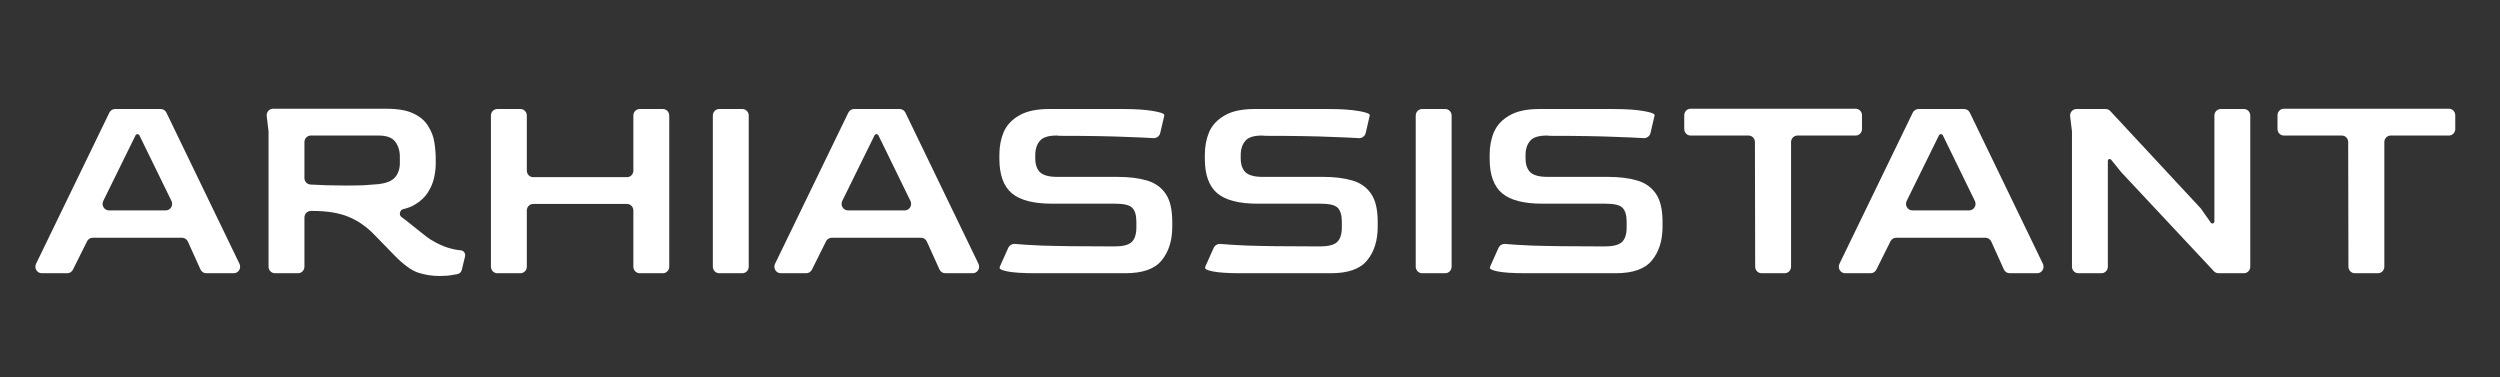
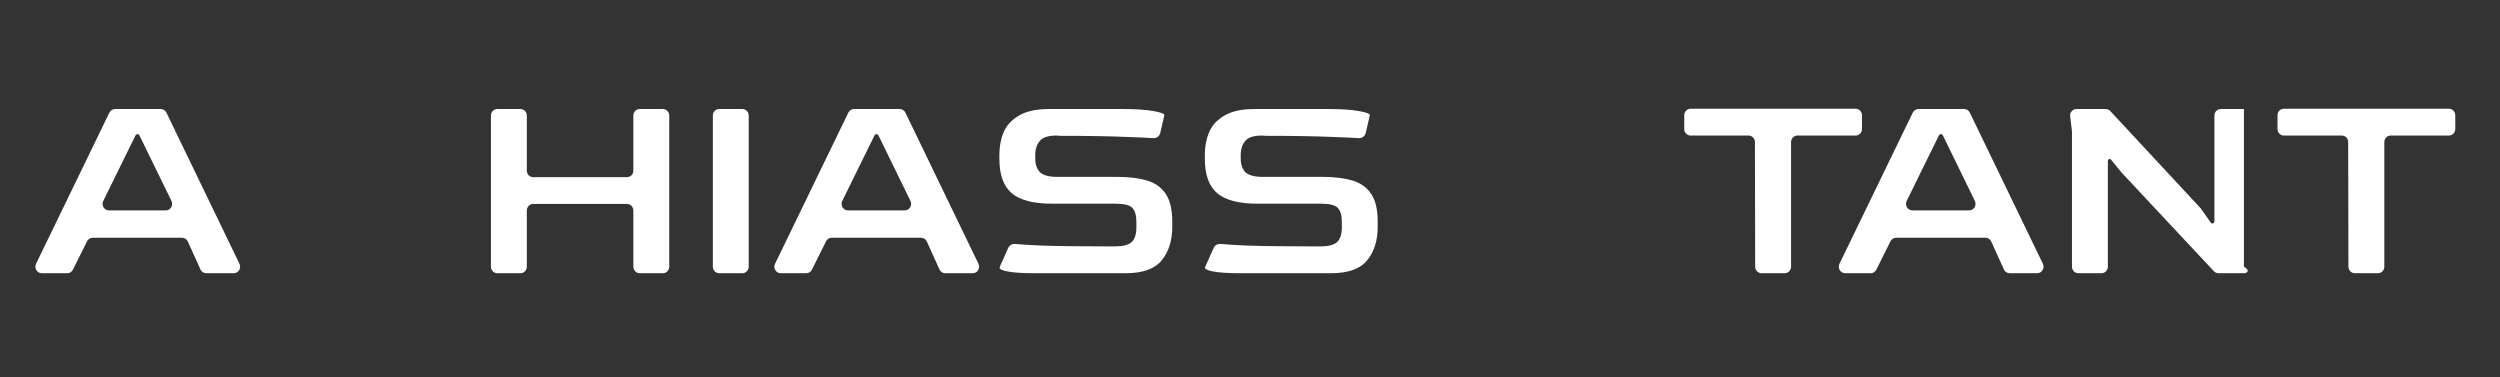
<svg xmlns="http://www.w3.org/2000/svg" width="212" height="32" viewBox="0 0 212 32" fill="none">
  <rect x="0" y="0" width="212" height="32" fill="#333333" stroke="none" />
  <path d="M3.54 23.169C3.139 23.169 2.879 22.736 3.057 22.368L9.274 9.551C9.365 9.364 9.552 9.245 9.756 9.245H13.629C13.834 9.245 14.021 9.364 14.112 9.552L20.307 22.369C20.485 22.737 20.224 23.169 19.825 23.169H17.488C17.278 23.169 17.088 23.044 16.999 22.848L15.929 20.482C15.841 20.286 15.65 20.161 15.44 20.161H7.862C7.66 20.161 7.474 20.278 7.382 20.463L6.184 22.867C6.092 23.052 5.907 23.169 5.705 23.169H3.54ZM8.758 17.037C8.576 17.406 8.837 17.841 9.238 17.841H14.058C14.459 17.841 14.72 17.407 14.54 17.039L11.825 11.482C11.794 11.417 11.729 11.376 11.658 11.376C11.588 11.376 11.523 11.417 11.491 11.482L8.758 17.037Z" fill="white" />
-   <path d="M37.272 23.405C36.657 23.405 36.05 23.311 35.451 23.121C34.867 22.916 34.199 22.427 33.446 21.653L31.786 19.948C31.11 19.238 30.365 18.717 29.55 18.385C28.751 18.054 27.745 17.888 26.531 17.888H26.355C26.057 17.888 25.816 18.136 25.816 18.442V22.615C25.816 22.921 25.575 23.169 25.277 23.169H23.312C23.015 23.169 22.773 22.921 22.773 22.615V11.139L22.618 9.842C22.578 9.512 22.829 9.221 23.152 9.221H32.754C33.737 9.221 34.506 9.355 35.059 9.624C35.628 9.892 36.042 10.247 36.304 10.689C36.58 11.116 36.757 11.573 36.834 12.063C36.911 12.552 36.949 13.018 36.949 13.46V13.91C36.949 14.257 36.903 14.644 36.811 15.07C36.719 15.496 36.542 15.915 36.281 16.325C36.019 16.736 35.643 17.083 35.151 17.367C34.875 17.532 34.547 17.657 34.167 17.742C33.912 17.799 33.813 18.224 34.022 18.385C34.329 18.606 34.644 18.851 34.967 19.119C35.305 19.388 35.612 19.633 35.889 19.854C36.165 20.075 36.381 20.232 36.534 20.327C37.087 20.659 37.579 20.887 38.009 21.014C38.44 21.14 38.793 21.211 39.07 21.227C39.316 21.241 39.497 21.488 39.438 21.734L39.164 22.873C39.12 23.057 38.986 23.205 38.805 23.242C38.692 23.265 38.557 23.288 38.401 23.311C38.079 23.374 37.702 23.405 37.272 23.405ZM29.274 15.733C29.858 15.733 30.38 15.725 30.841 15.71C31.302 15.678 31.717 15.646 32.086 15.615C32.762 15.536 33.23 15.346 33.492 15.046C33.768 14.731 33.907 14.328 33.907 13.839V13.294C33.907 12.789 33.776 12.363 33.515 12.015C33.254 11.668 32.785 11.494 32.109 11.494H26.355C26.057 11.494 25.816 11.742 25.816 12.048V15.098C25.816 15.389 26.036 15.63 26.319 15.648C26.803 15.677 27.258 15.698 27.683 15.71C28.252 15.725 28.782 15.733 29.274 15.733Z" fill="white" />
  <path d="M42.17 23.169C41.872 23.169 41.631 22.921 41.631 22.615V9.798C41.631 9.493 41.872 9.245 42.17 9.245H44.135C44.432 9.245 44.674 9.493 44.674 9.798V14.469C44.674 14.775 44.915 15.023 45.212 15.023H53.17C53.468 15.023 53.709 14.775 53.709 14.469V9.798C53.709 9.493 53.95 9.245 54.248 9.245H56.213C56.51 9.245 56.752 9.493 56.752 9.798V22.615C56.752 22.921 56.51 23.169 56.213 23.169H54.248C53.95 23.169 53.709 22.921 53.709 22.615V17.85C53.709 17.544 53.468 17.296 53.17 17.296H45.212C44.915 17.296 44.674 17.544 44.674 17.85V22.615C44.674 22.921 44.432 23.169 44.135 23.169H42.17Z" fill="white" />
  <path d="M60.988 23.169C60.69 23.169 60.449 22.921 60.449 22.615V9.798C60.449 9.493 60.69 9.245 60.988 9.245H62.953C63.25 9.245 63.492 9.493 63.492 9.798V22.615C63.492 22.921 63.25 23.169 62.953 23.169H60.988Z" fill="white" />
  <path d="M66.206 23.169C65.806 23.169 65.545 22.736 65.724 22.368L71.94 9.551C72.031 9.364 72.218 9.245 72.422 9.245H76.296C76.5 9.245 76.687 9.364 76.778 9.552L82.974 22.369C83.151 22.737 82.891 23.169 82.491 23.169H80.154C79.945 23.169 79.754 23.044 79.666 22.848L78.596 20.482C78.507 20.286 78.317 20.161 78.107 20.161H70.528C70.326 20.161 70.141 20.278 70.049 20.463L68.851 22.867C68.759 23.052 68.573 23.169 68.371 23.169H66.206ZM71.424 17.037C71.243 17.406 71.503 17.841 71.905 17.841H76.725C77.125 17.841 77.386 17.407 77.206 17.039L74.492 11.482C74.46 11.417 74.395 11.376 74.325 11.376C74.254 11.376 74.189 11.417 74.158 11.482L71.424 17.037Z" fill="white" />
  <path d="M87.791 23.169C86.746 23.169 85.978 23.121 85.486 23.027C85.131 22.958 84.904 22.882 84.805 22.797C84.746 22.745 84.765 22.658 84.798 22.585L85.497 21.022C85.599 20.794 85.838 20.663 86.082 20.687C86.546 20.733 87.285 20.779 88.298 20.824C89.712 20.872 91.648 20.895 94.107 20.895H94.544C95.205 20.895 95.674 20.777 95.951 20.54C96.227 20.288 96.365 19.869 96.365 19.285V18.812C96.365 18.259 96.25 17.864 96.02 17.628C95.805 17.391 95.313 17.272 94.544 17.272H89.197C87.645 17.272 86.516 16.98 85.809 16.396C85.102 15.796 84.748 14.825 84.748 13.483V13.105C84.748 12.41 84.871 11.771 85.117 11.187C85.378 10.602 85.816 10.137 86.431 9.789C87.046 9.426 87.891 9.245 88.966 9.245H95.236C96.281 9.245 97.126 9.3 97.772 9.411C98.316 9.504 98.63 9.602 98.716 9.707C98.743 9.74 98.735 9.787 98.725 9.829L98.389 11.277C98.326 11.55 98.075 11.732 97.802 11.714C97.31 11.68 96.562 11.646 95.559 11.613C94.145 11.55 92.247 11.518 89.865 11.518L89.612 11.494C88.905 11.494 88.429 11.644 88.183 11.944C87.937 12.229 87.806 12.592 87.791 13.034V13.436C87.791 13.957 87.929 14.352 88.206 14.62C88.498 14.873 88.974 14.999 89.635 14.999H94.752C95.736 14.999 96.573 15.102 97.264 15.307C97.956 15.512 98.486 15.891 98.855 16.444C99.224 16.98 99.408 17.777 99.408 18.835V19.214C99.408 20.398 99.108 21.353 98.509 22.079C97.925 22.806 96.903 23.169 95.444 23.169H87.791Z" fill="white" />
  <path d="M105.213 23.169C104.168 23.169 103.4 23.121 102.908 23.027C102.553 22.958 102.326 22.882 102.228 22.797C102.168 22.745 102.188 22.658 102.22 22.585L102.919 21.022C103.022 20.794 103.261 20.663 103.504 20.687C103.969 20.733 104.708 20.779 105.72 20.824C107.134 20.872 109.07 20.895 111.529 20.895H111.967C112.628 20.895 113.096 20.777 113.373 20.54C113.65 20.288 113.788 19.869 113.788 19.285V18.812C113.788 18.259 113.673 17.864 113.442 17.628C113.227 17.391 112.735 17.272 111.967 17.272H106.619C105.067 17.272 103.938 16.98 103.231 16.396C102.524 15.796 102.171 14.825 102.171 13.483V13.105C102.171 12.41 102.294 11.771 102.54 11.187C102.801 10.602 103.239 10.137 103.853 9.789C104.468 9.426 105.313 9.245 106.389 9.245H112.658C113.703 9.245 114.548 9.3 115.194 9.411C115.738 9.504 116.053 9.602 116.138 9.707C116.165 9.74 116.157 9.787 116.147 9.829L115.812 11.277C115.749 11.55 115.497 11.732 115.225 11.714C114.732 11.68 113.984 11.646 112.981 11.613C111.567 11.55 109.67 11.518 107.288 11.518L107.034 11.494C106.327 11.494 105.851 11.644 105.605 11.944C105.359 12.229 105.229 12.592 105.213 13.034V13.436C105.213 13.957 105.352 14.352 105.628 14.62C105.92 14.873 106.397 14.999 107.057 14.999H112.174C113.158 14.999 113.995 15.102 114.687 15.307C115.378 15.512 115.908 15.891 116.277 16.444C116.646 16.98 116.83 17.777 116.83 18.835V19.214C116.83 20.398 116.531 21.353 115.931 22.079C115.348 22.806 114.326 23.169 112.866 23.169H105.213Z" fill="white" />
-   <path d="M120.593 23.169C120.295 23.169 120.054 22.921 120.054 22.615V9.798C120.054 9.493 120.295 9.245 120.593 9.245H122.558C122.855 9.245 123.097 9.493 123.097 9.798V22.615C123.097 22.921 122.855 23.169 122.558 23.169H120.593Z" fill="white" />
-   <path d="M129.366 23.169C128.321 23.169 127.553 23.121 127.061 23.027C126.706 22.958 126.479 22.882 126.38 22.797C126.321 22.745 126.34 22.658 126.373 22.585L127.072 21.022C127.174 20.794 127.413 20.663 127.657 20.687C128.121 20.733 128.86 20.779 129.873 20.824C131.287 20.872 133.223 20.895 135.682 20.895H136.12C136.78 20.895 137.249 20.777 137.526 20.54C137.802 20.288 137.94 19.869 137.94 19.285V18.812C137.94 18.259 137.825 17.864 137.595 17.628C137.38 17.391 136.888 17.272 136.12 17.272H130.772C129.22 17.272 128.091 16.98 127.384 16.396C126.677 15.796 126.323 14.825 126.323 13.483V13.105C126.323 12.41 126.446 11.771 126.692 11.187C126.953 10.602 127.391 10.137 128.006 9.789C128.621 9.426 129.466 9.245 130.542 9.245H136.811C137.856 9.245 138.701 9.3 139.346 9.411C139.891 9.504 140.205 9.602 140.291 9.707C140.318 9.74 140.31 9.787 140.3 9.829L139.964 11.277C139.901 11.55 139.65 11.732 139.377 11.714C138.885 11.68 138.137 11.646 137.134 11.613C135.72 11.55 133.822 11.518 131.44 11.518L131.187 11.494C130.48 11.494 130.004 11.644 129.758 11.944C129.512 12.229 129.381 12.592 129.366 13.034V13.436C129.366 13.957 129.504 14.352 129.781 14.62C130.073 14.873 130.549 14.999 131.21 14.999H136.327C137.31 14.999 138.148 15.102 138.839 15.307C139.531 15.512 140.061 15.891 140.43 16.444C140.799 16.98 140.983 17.777 140.983 18.835V19.214C140.983 20.398 140.683 21.353 140.084 22.079C139.5 22.806 138.478 23.169 137.018 23.169H129.366Z" fill="white" />
  <path d="M149.377 23.169C149.08 23.169 148.839 22.922 148.839 22.616L148.818 12.047C148.817 11.742 148.576 11.494 148.279 11.494H143.363C143.065 11.494 142.824 11.246 142.824 10.941V9.775C142.824 9.469 143.065 9.221 143.363 9.221H157.359C157.657 9.221 157.898 9.469 157.898 9.775V10.941C157.898 11.246 157.657 11.494 157.359 11.494H152.421C152.124 11.494 151.882 11.742 151.882 12.048V22.615C151.882 22.921 151.641 23.169 151.343 23.169H149.377Z" fill="white" />
  <path d="M156.469 23.169C156.069 23.169 155.808 22.736 155.987 22.368L162.203 9.551C162.294 9.364 162.481 9.245 162.685 9.245H166.559C166.763 9.245 166.95 9.364 167.041 9.552L173.237 22.369C173.414 22.737 173.154 23.169 172.754 23.169H170.417C170.208 23.169 170.017 23.044 169.929 22.848L168.858 20.482C168.77 20.286 168.579 20.161 168.37 20.161H160.791C160.589 20.161 160.404 20.278 160.312 20.463L159.114 22.867C159.022 23.052 158.836 23.169 158.634 23.169H156.469ZM161.687 17.037C161.506 17.406 161.766 17.841 162.168 17.841H166.987C167.388 17.841 167.649 17.407 167.469 17.039L164.755 11.482C164.723 11.417 164.658 11.376 164.588 11.376C164.517 11.376 164.452 11.417 164.421 11.482L161.687 17.037Z" fill="white" />
-   <path d="M176.242 23.169C175.944 23.169 175.703 22.921 175.703 22.615V11.139L175.548 9.867C175.508 9.537 175.759 9.245 176.083 9.245H178.561C178.708 9.245 178.849 9.307 178.951 9.416L186.628 17.675L187.477 18.882C187.509 18.927 187.559 18.954 187.613 18.954C187.706 18.954 187.781 18.877 187.781 18.781V9.798C187.781 9.493 188.022 9.245 188.32 9.245H190.285C190.582 9.245 190.823 9.493 190.823 9.798V22.615C190.823 22.921 190.582 23.169 190.285 23.169H188.126C187.979 23.169 187.839 23.107 187.737 22.999L179.875 14.597L179.023 13.542C178.993 13.505 178.949 13.483 178.902 13.483C178.816 13.483 178.745 13.556 178.745 13.645V22.615C178.745 22.921 178.504 23.169 178.207 23.169H176.242Z" fill="white" />
+   <path d="M176.242 23.169C175.944 23.169 175.703 22.921 175.703 22.615V11.139L175.548 9.867C175.508 9.537 175.759 9.245 176.083 9.245H178.561C178.708 9.245 178.849 9.307 178.951 9.416L186.628 17.675L187.477 18.882C187.509 18.927 187.559 18.954 187.613 18.954C187.706 18.954 187.781 18.877 187.781 18.781V9.798C187.781 9.493 188.022 9.245 188.32 9.245H190.285V22.615C190.823 22.921 190.582 23.169 190.285 23.169H188.126C187.979 23.169 187.839 23.107 187.737 22.999L179.875 14.597L179.023 13.542C178.993 13.505 178.949 13.483 178.902 13.483C178.816 13.483 178.745 13.556 178.745 13.645V22.615C178.745 22.921 178.504 23.169 178.207 23.169H176.242Z" fill="white" />
  <path d="M199.686 23.169C199.389 23.169 199.148 22.922 199.147 22.616L199.126 12.047C199.126 11.742 198.885 11.494 198.588 11.494H193.671C193.374 11.494 193.132 11.246 193.132 10.941V9.775C193.132 9.469 193.374 9.221 193.671 9.221H207.668C207.966 9.221 208.207 9.469 208.207 9.775V10.941C208.207 11.246 207.966 11.494 207.668 11.494H202.73C202.432 11.494 202.191 11.742 202.191 12.048V22.615C202.191 22.921 201.95 23.169 201.652 23.169H199.686Z" fill="white" />
</svg>